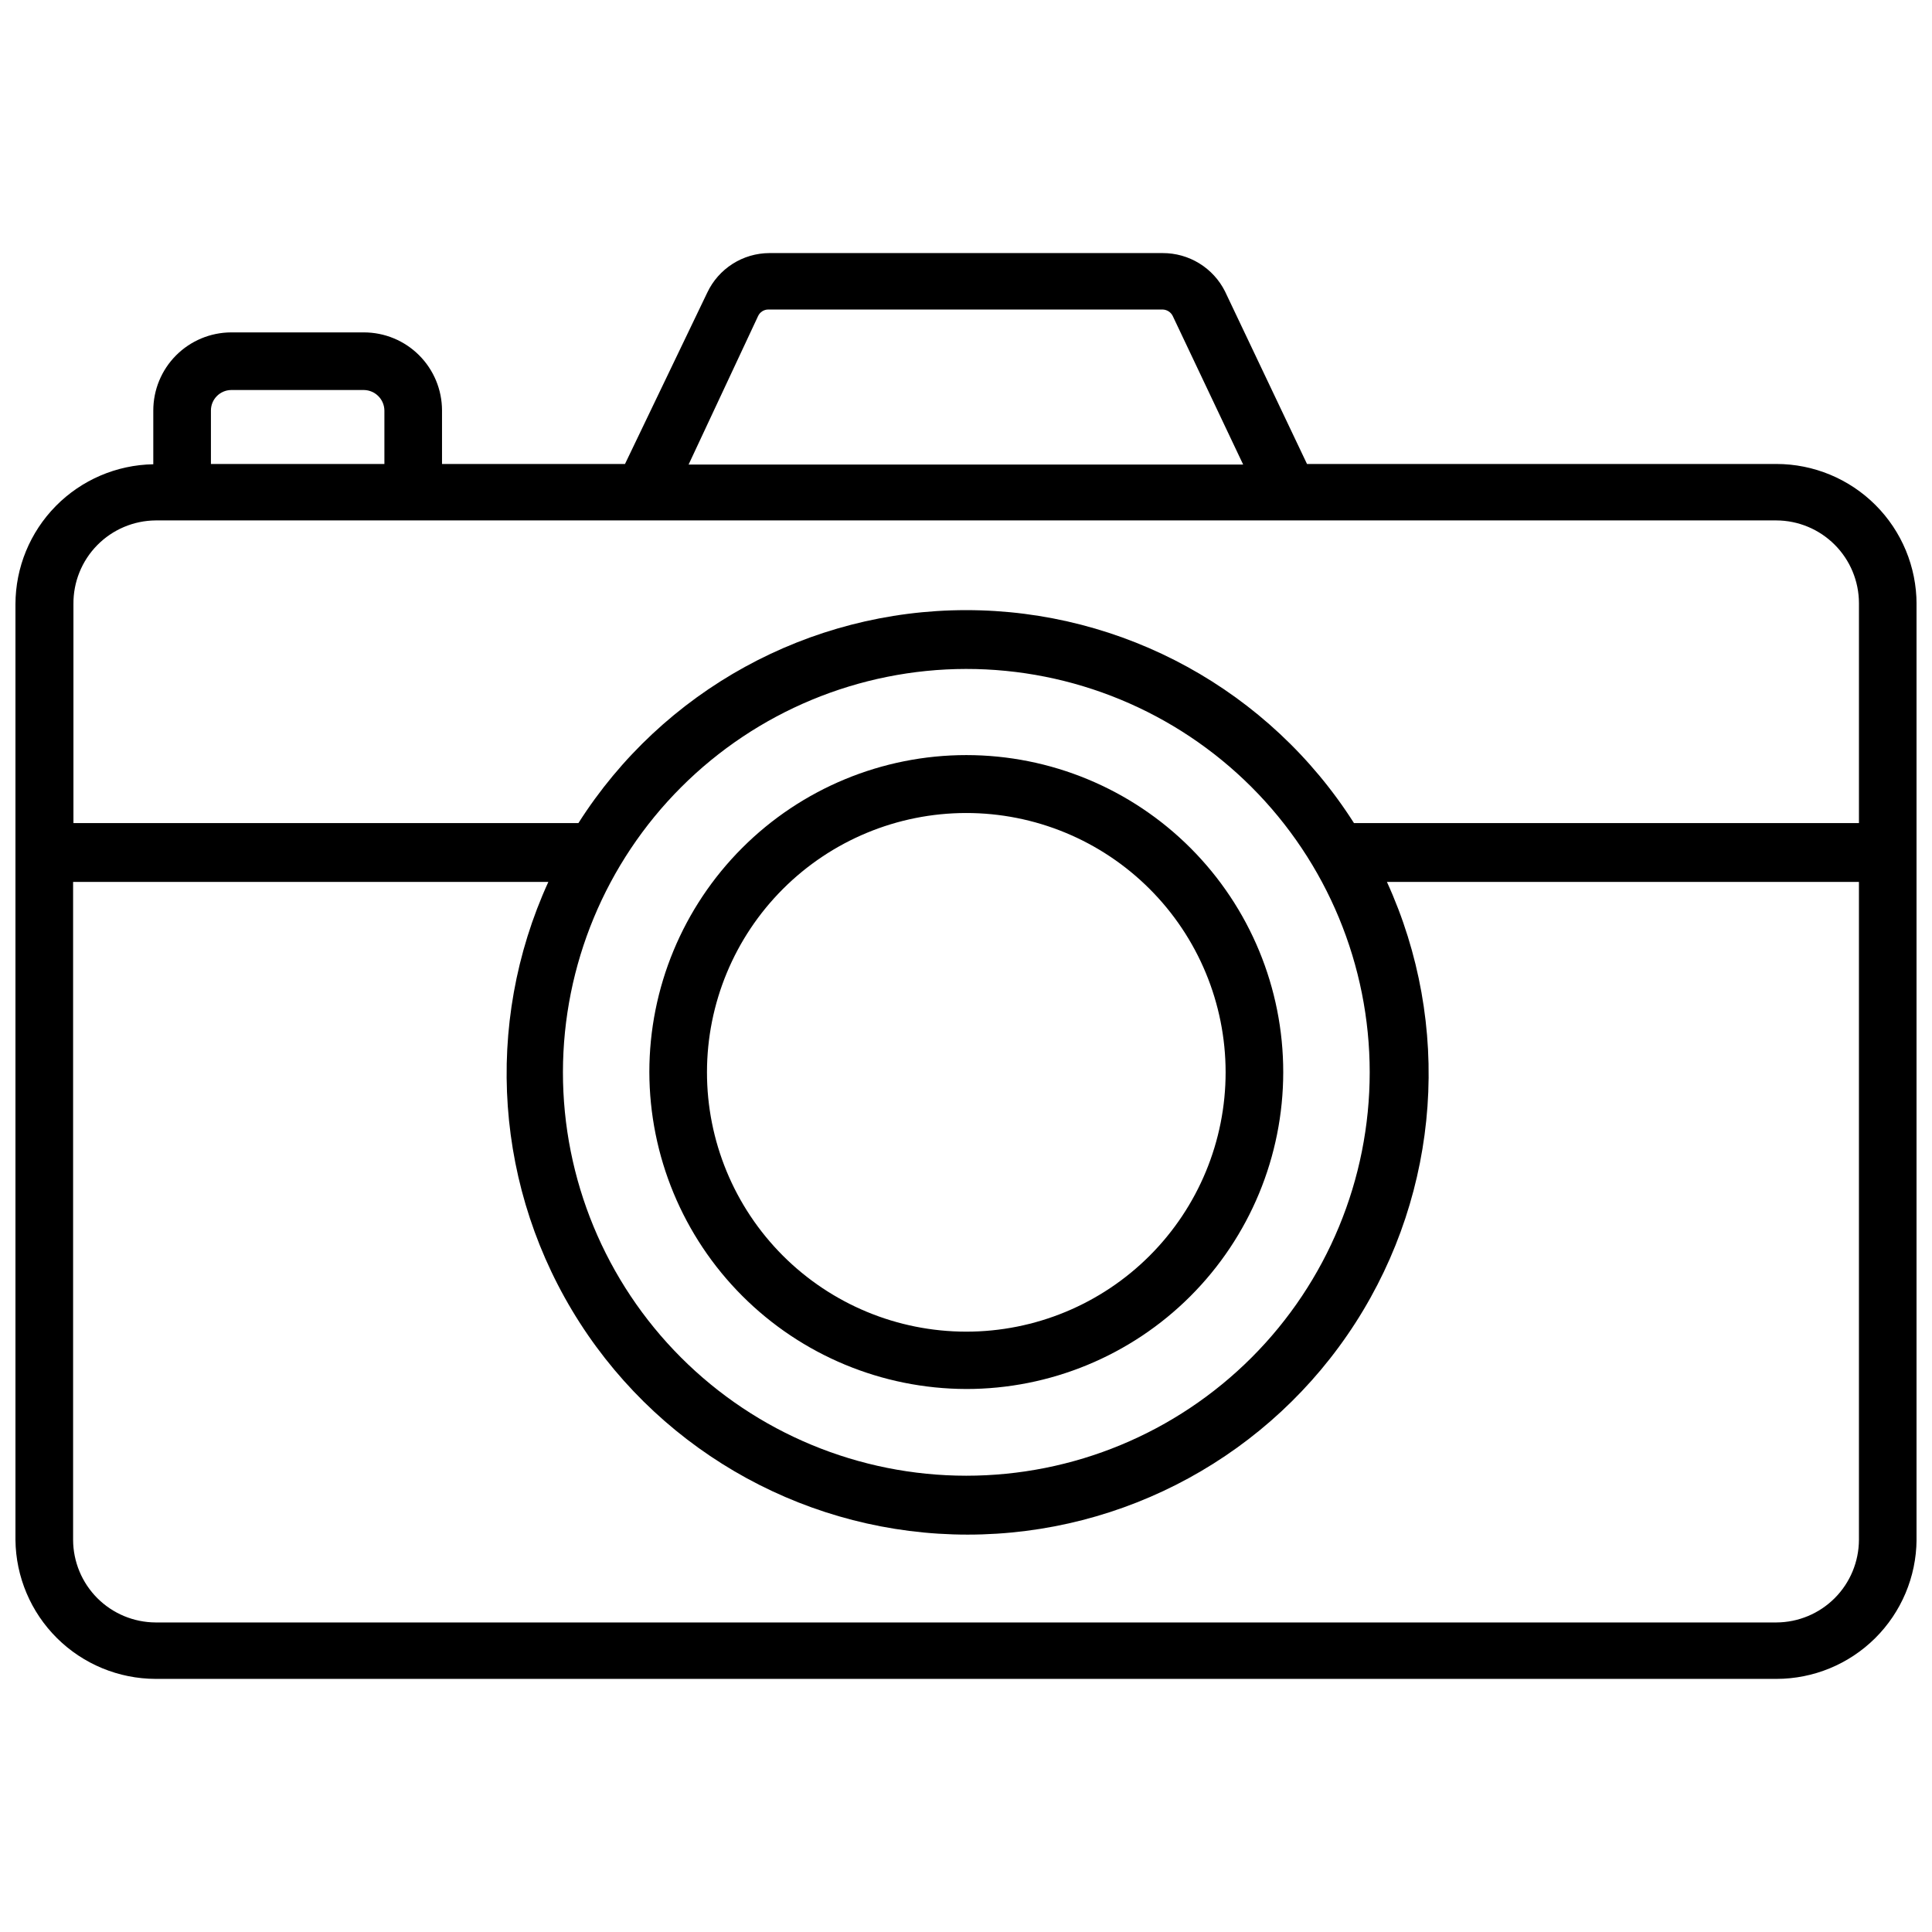
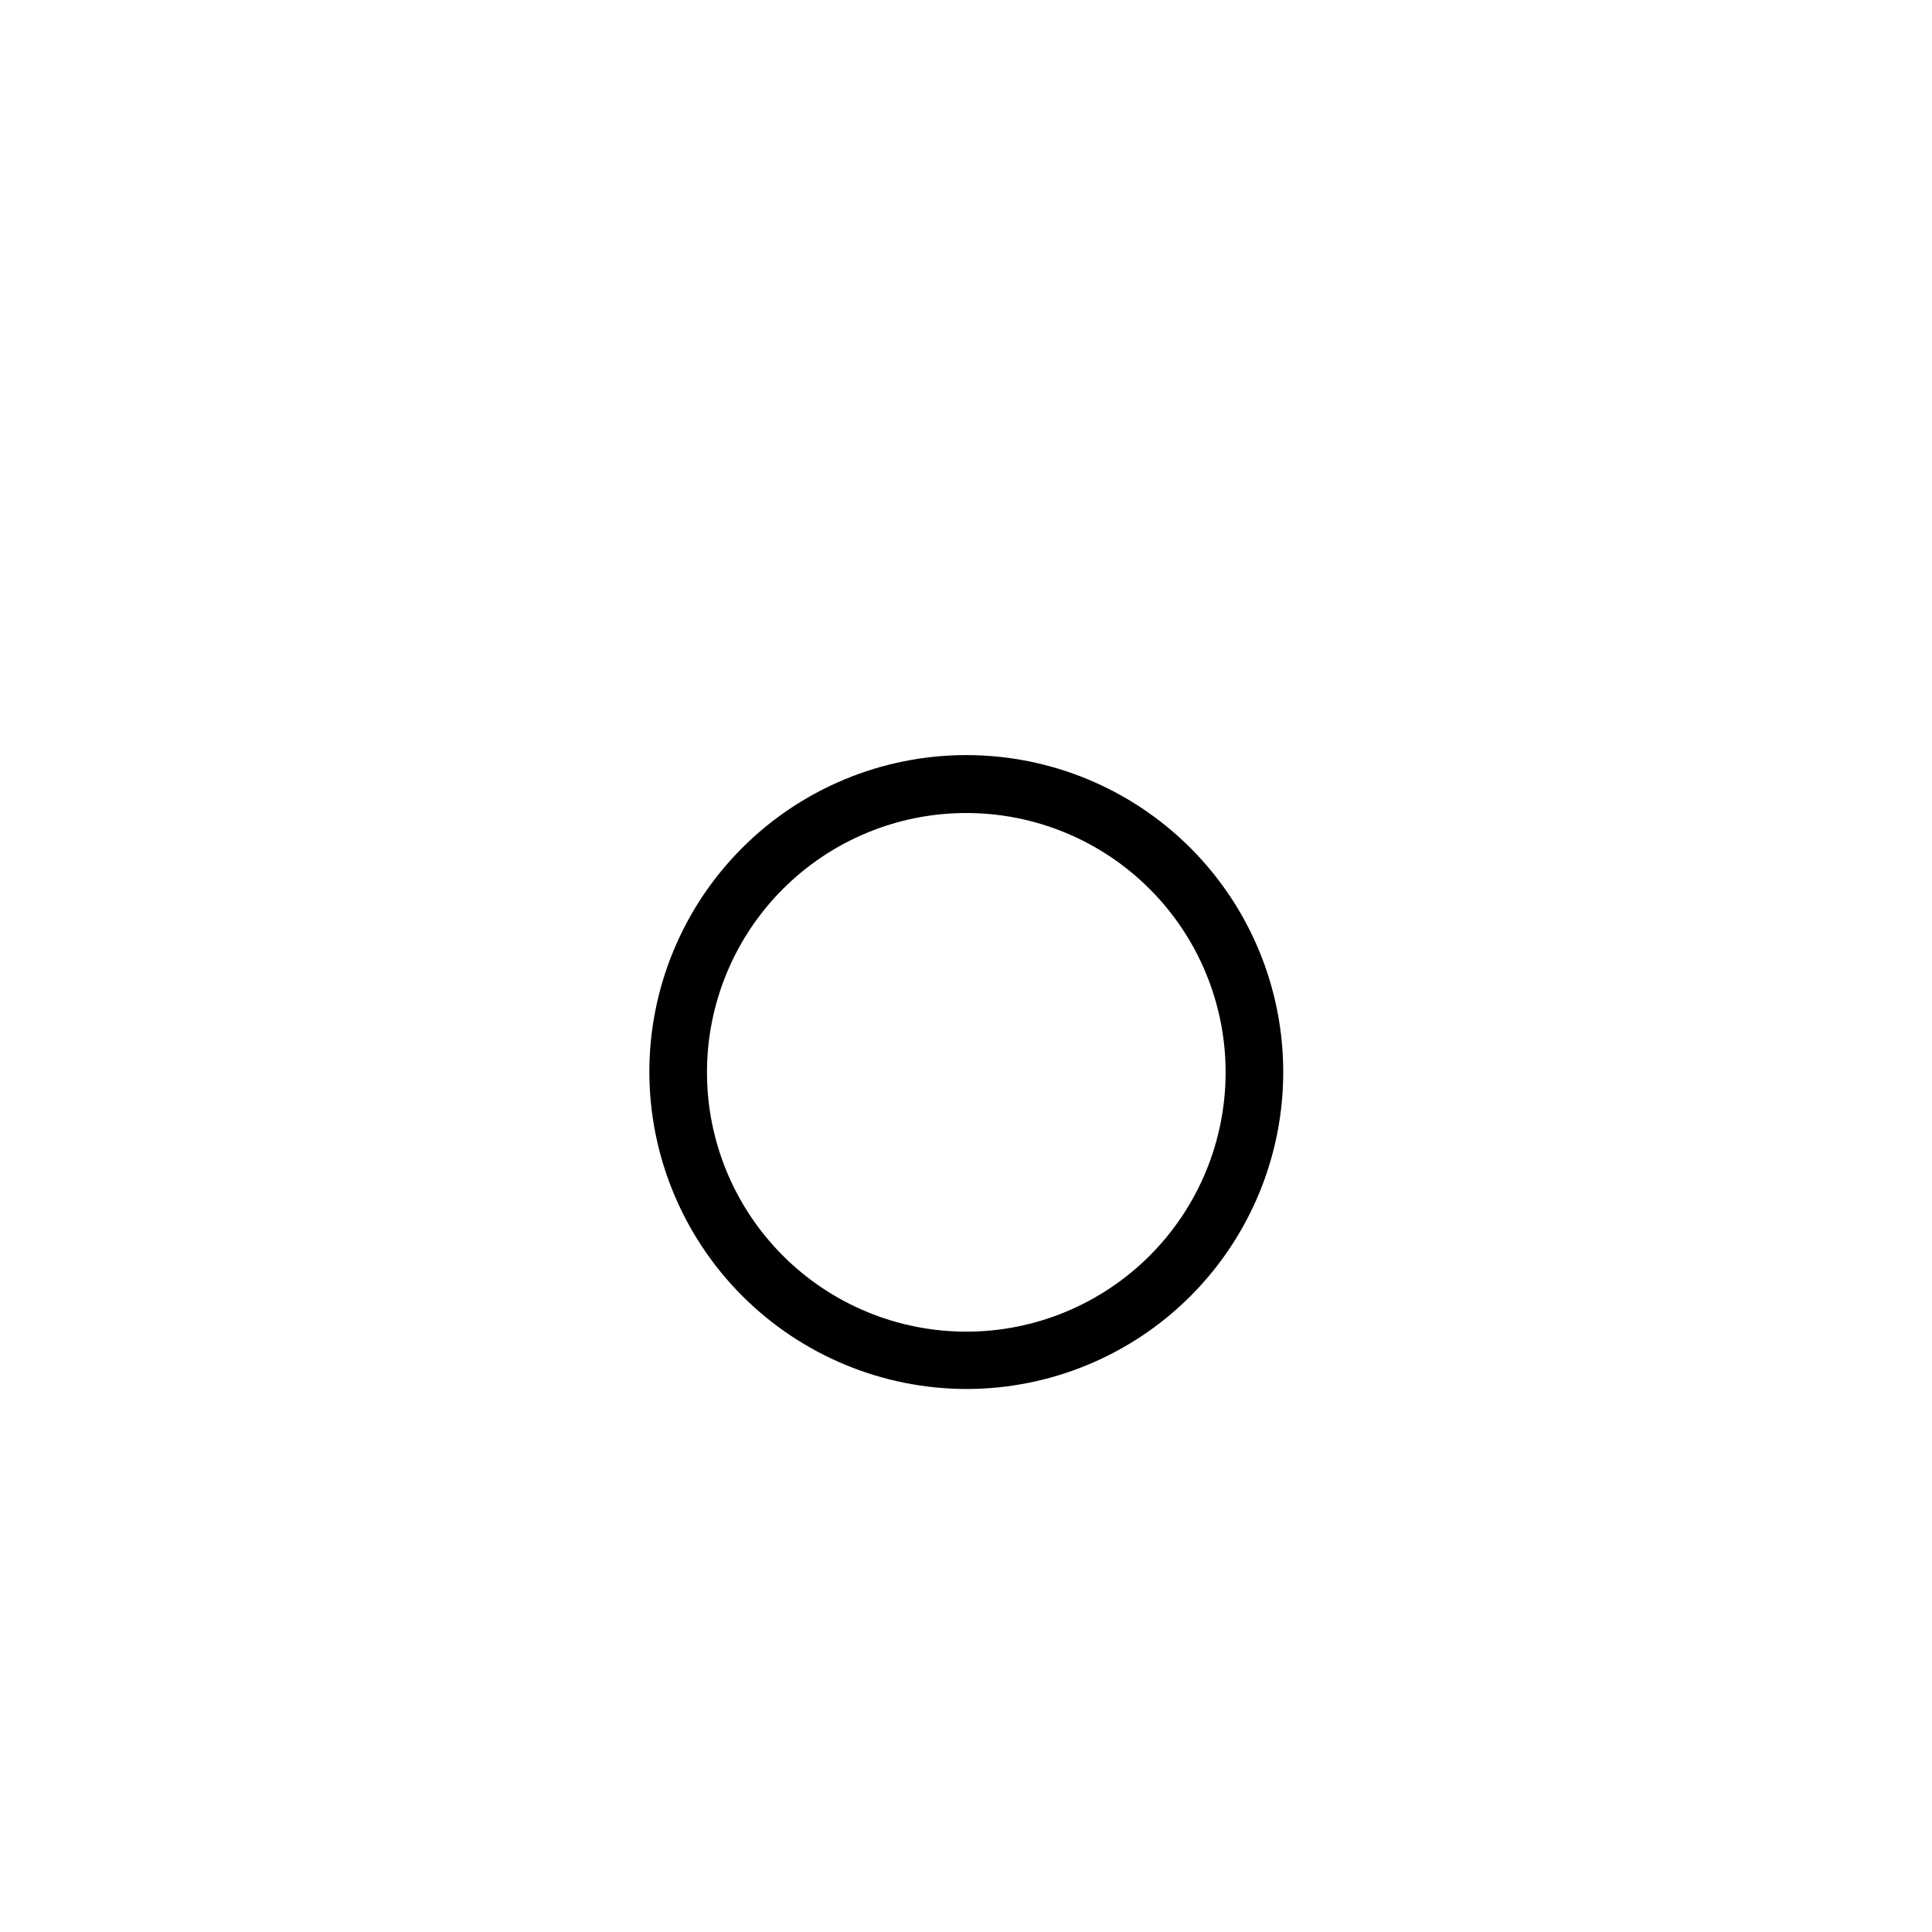
<svg xmlns="http://www.w3.org/2000/svg" width="800px" height="800px" version="1.1" viewBox="144 144 512 512">
  <defs>
    <clipPath id="a">
      <path d="m148.09 211h503.81v378h-503.81z" />
    </clipPath>
  </defs>
  <g clip-path="url(#a)">
-     <path d="m614.75 266.96h-124.38l-21.73-45.734c-1.535-3.066-3.898-5.637-6.82-7.434-2.918-1.793-6.281-2.734-9.711-2.723h-104.22c-3.453 0.012-6.828 1-9.742 2.856-2.91 1.852-5.238 4.492-6.711 7.613l-21.805 45.422h-48.492v-14.168c0-5.492-2.184-10.758-6.066-14.641-3.879-3.883-9.148-6.062-14.637-6.062h-35.188c-5.481 0.02-10.723 2.211-14.59 6.09-3.867 3.879-6.035 9.133-6.035 14.613v14.25-0.004c-9.73 0.164-19.012 4.141-25.84 11.074-6.832 6.934-10.668 16.27-10.688 26.004v247.97c0.102 9.793 4.062 19.152 11.016 26.047 6.953 6.894 16.348 10.773 26.141 10.793h429.5c9.801 0 19.203-3.871 26.164-10.77 6.957-6.902 10.91-16.27 10.992-26.07v-247.97c0-9.855-3.914-19.305-10.883-26.273s-16.418-10.883-26.273-10.883zm-269.85-39.203c0.484-1.043 1.523-1.719 2.676-1.73h104.54c1.148 0.031 2.18 0.699 2.68 1.73l18.656 39.359h-146.97zm-139.65 19.602h35.188c2.981 0.043 5.387 2.449 5.43 5.434v14.168h-45.973v-14.168c0-2.969 2.387-5.391 5.356-5.434zm-19.996 34.559h429.5c5.801 0.02 11.352 2.332 15.453 6.434 4.098 4.098 6.41 9.652 6.434 15.449v58.332h-133.82c-22.352-35.152-61.117-56.441-102.77-56.441-41.656 0-80.422 21.289-102.77 56.441h-133.82v-58.016c-0.062-5.84 2.199-11.461 6.293-15.629 4.09-4.164 9.672-6.527 15.512-6.57zm214.75 39.359c28.359-0.02 55.566 11.23 75.633 31.273 20.062 20.047 31.34 47.242 31.348 75.602 0.004 28.363-11.258 55.566-31.312 75.621-20.055 20.051-47.254 31.316-75.617 31.309-28.359-0.008-55.559-11.285-75.602-31.348s-31.297-47.27-31.273-75.633c0.039-28.32 11.309-55.465 31.332-75.488 20.027-20.027 47.172-31.293 75.492-31.336zm214.75 252.69h-429.5c-5.797-0.02-11.352-2.332-15.453-6.43-4.098-4.102-6.41-9.656-6.43-15.453v-174.37h125.95-0.004c-17.289 37.824-14.152 81.84 8.324 116.83 22.477 34.992 61.207 56.145 102.79 56.145 41.586 0 80.316-21.152 102.79-56.145 22.477-34.988 25.613-79.004 8.324-116.83h125.09v174.37c-0.023 5.797-2.336 11.352-6.434 15.453-4.102 4.098-9.652 6.41-15.453 6.43z" />
-   </g>
+     </g>
  <path d="m400 512.1c22.281 0.02 43.656-8.812 59.426-24.555 15.766-15.746 24.633-37.109 24.645-59.391 0.016-22.281-8.824-43.652-24.57-59.414-15.75-15.766-37.117-24.625-59.398-24.633-22.281-0.004-43.652 8.84-59.406 24.594-15.758 15.754-24.613 37.121-24.613 59.402 0.043 22.25 8.895 43.578 24.621 59.32 15.727 15.738 37.047 24.613 59.297 24.676zm0-152.64v-0.004c18.234-0.02 35.73 7.207 48.633 20.094 12.906 12.883 20.16 30.367 20.168 48.602 0.008 18.238-7.234 35.727-20.129 48.621-12.895 12.895-30.387 20.137-48.621 20.129-18.234-0.008-35.719-7.262-48.605-20.164-12.883-12.906-20.113-30.402-20.09-48.637 0.02-18.199 7.258-35.648 20.129-48.516 12.867-12.867 30.316-20.109 48.516-20.129z" />
</svg>